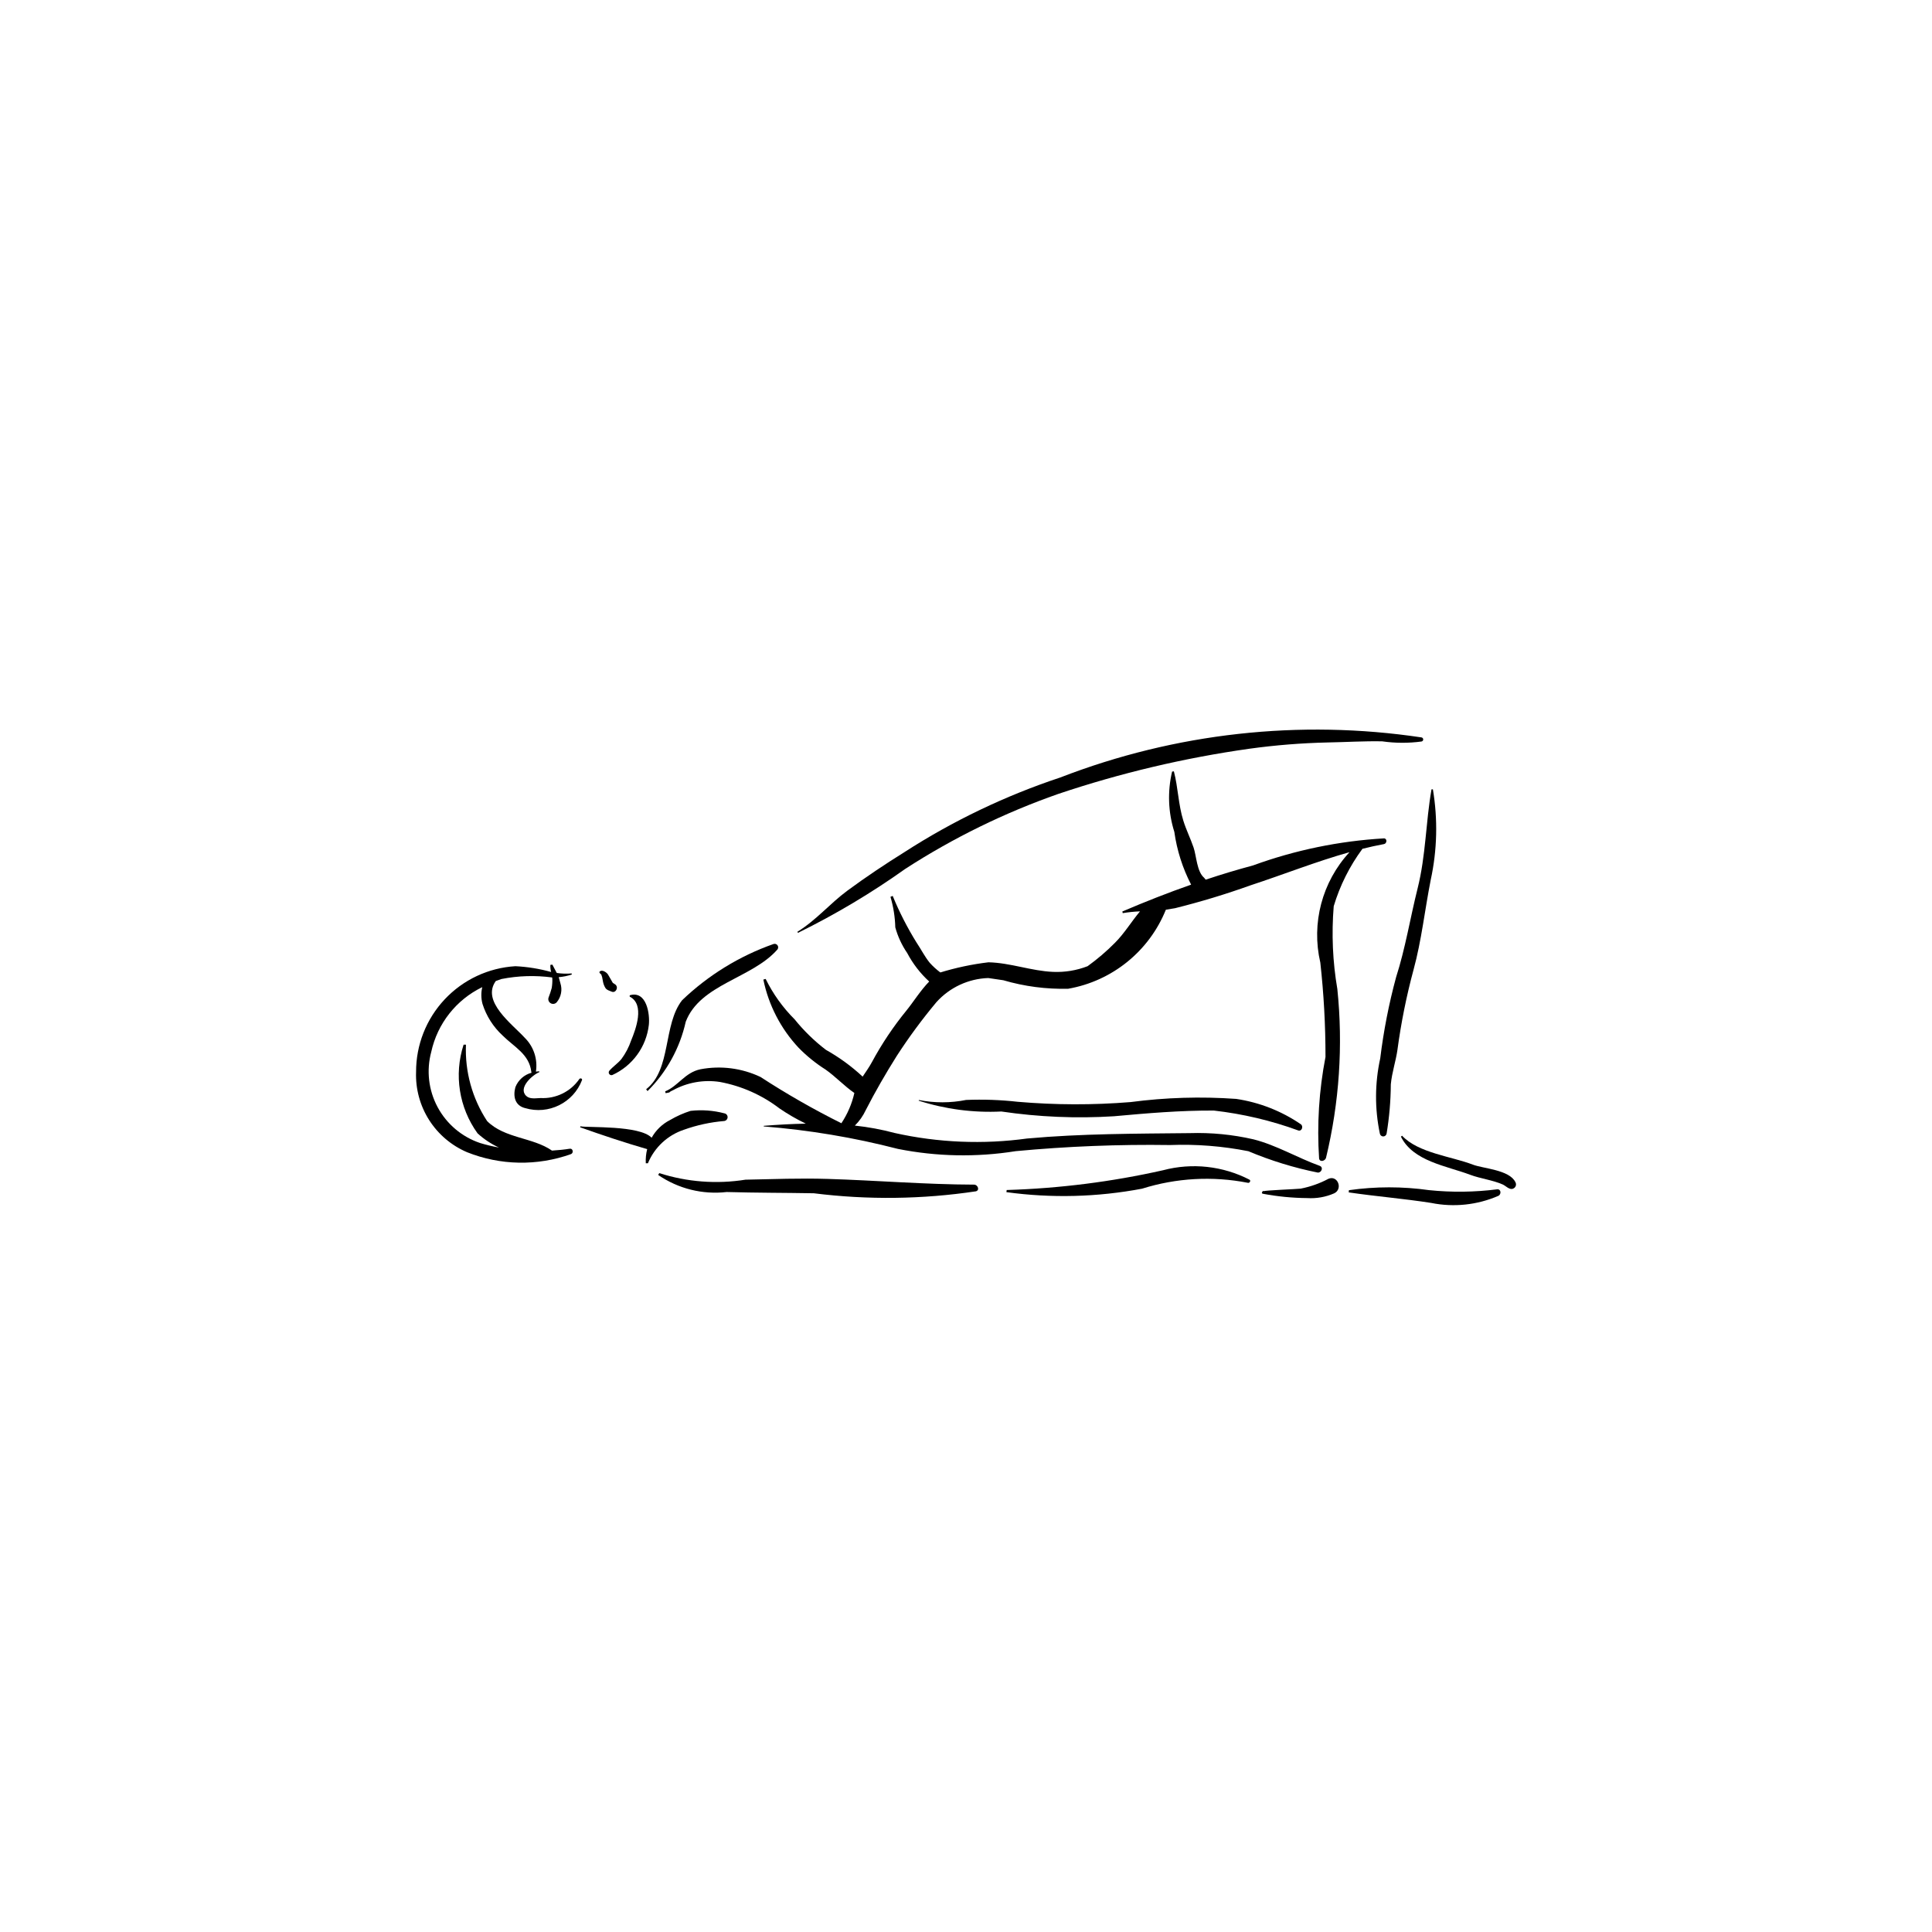
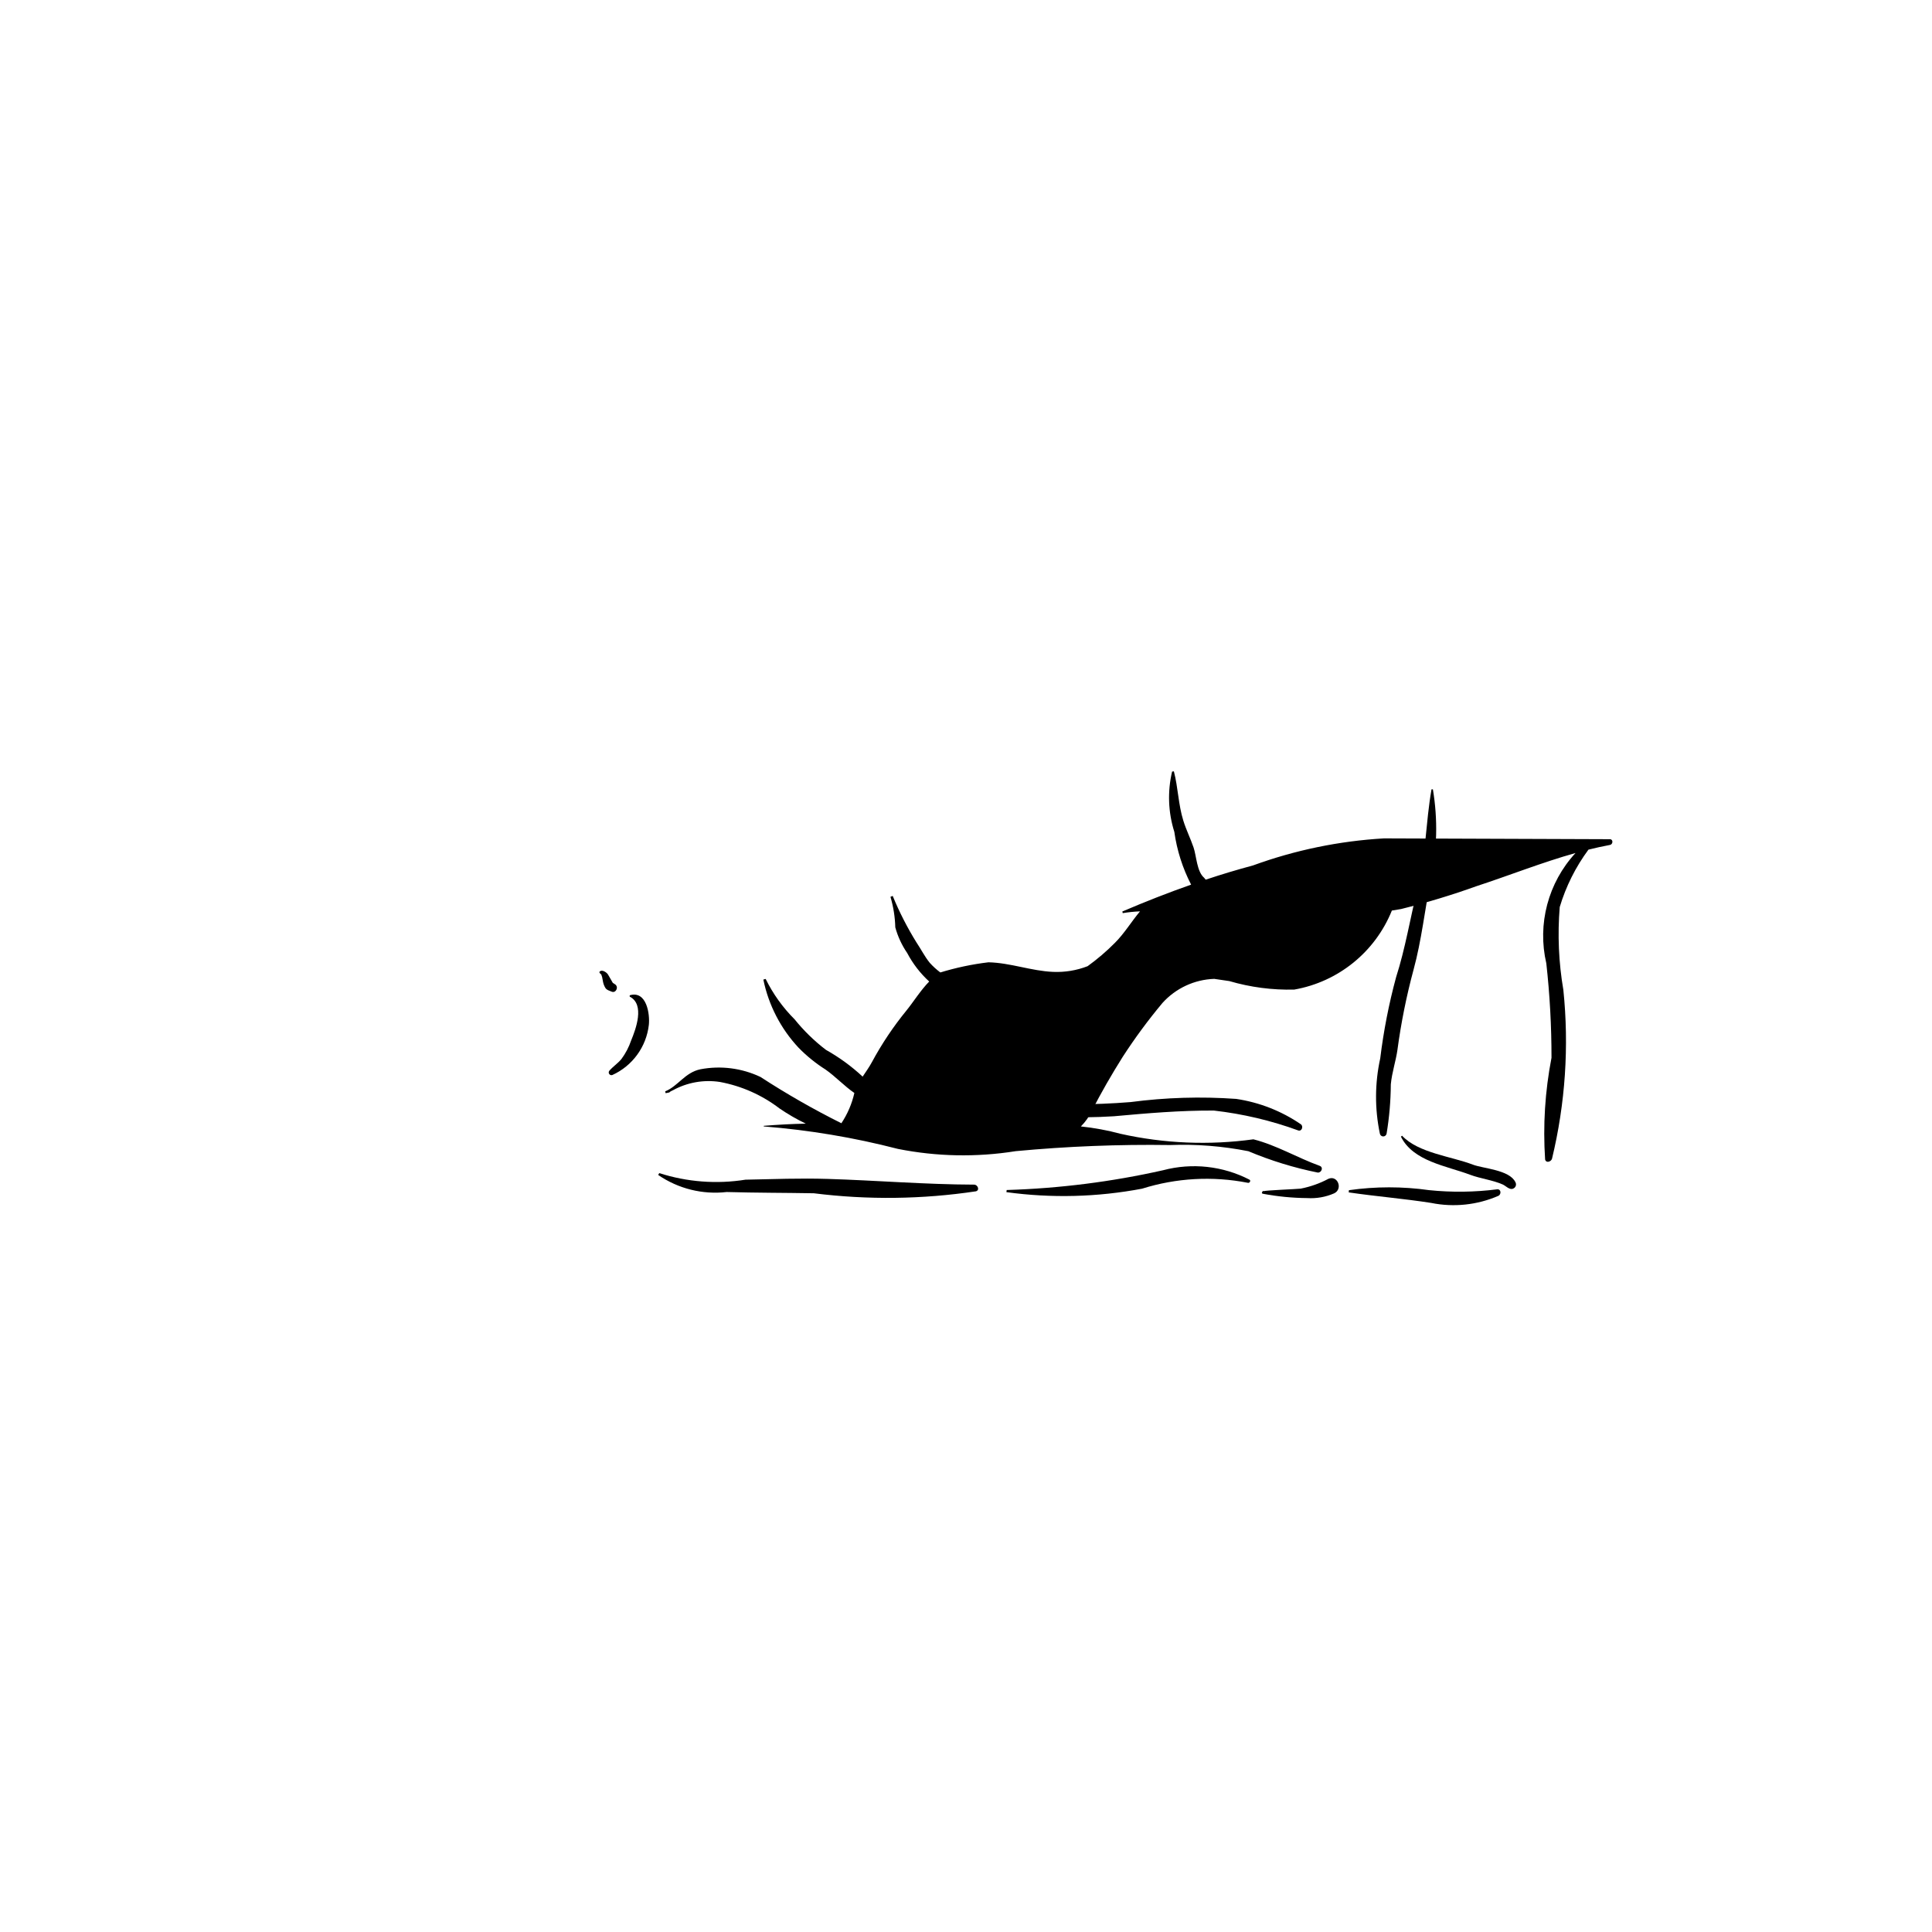
<svg xmlns="http://www.w3.org/2000/svg" fill="#000000" width="800px" height="800px" version="1.1" viewBox="144 144 512 512">
  <g>
-     <path d="m335.95 439.04c-2.922-0.77-5.961-0.988-8.961-0.645-1.891 0.602-3.711 1.414-5.422 2.426-2.055 1.043-3.754 2.676-4.875 4.691-3.207-3.356-16.98-2.621-18.879-3.031l-0.07 0.262c5.871 2.09 11.816 4.066 17.766 5.793-0.309 1.219-0.43 2.481-0.367 3.738h0.566c1.734-4.191 5.199-7.426 9.5-8.867 3.461-1.242 7.07-2.023 10.734-2.328 0.504-0.074 0.879-0.508 0.883-1.016 0-0.512-0.371-0.945-0.875-1.023z" />
    <path d="m402.16 457.94c-12.922-0.035-25.918-1.121-38.812-1.516-7.231-0.223-14.535 0.055-21.766 0.203l0.004-0.004c-7.656 1.227-15.492 0.633-22.875-1.738l-0.285 0.488 0.004 0.004c5.301 3.644 11.742 5.25 18.137 4.519 7.703 0.219 15.406 0.195 23.113 0.332h-0.004c14.273 1.789 28.723 1.613 42.945-0.516 1.109-0.301 0.484-1.773-0.461-1.773z" />
    <path d="m475.12 456.62c-7.059-3.637-15.211-4.527-22.887-2.496-13.617 3.066-27.5 4.82-41.449 5.242l-0.074 0.566h-0.004c11.957 1.637 24.098 1.328 35.953-0.918 9.051-2.844 18.668-3.387 27.98-1.57 0.48 0.188 0.961-0.543 0.48-0.824z" />
    <path d="m496.04 456.4c-2.309 1.227-4.785 2.102-7.348 2.602-1.008 0.129-9.73 0.457-9.797 0.684l-0.176-0.102-0.32 0.434 0.129 0.312h0.004c3.93 0.75 7.922 1.145 11.922 1.176 2.441 0.152 4.883-0.281 7.121-1.262 2.383-1.137 0.926-4.902-1.535-3.844z" />
-     <path d="m510.77 366.18c-11.859 0.688-23.559 3.102-34.719 7.172-4.238 1.137-8.414 2.394-12.527 3.769l-0.418-0.504c-1.945-1.648-2.035-5.797-2.797-8.023-0.82-2.398-1.969-4.699-2.719-7.125-1.332-4.269-1.375-8.766-2.5-13.055l-0.473 0.062c-1.246 5.285-1.043 10.809 0.594 15.984 0.684 4.879 2.188 9.605 4.449 13.98-6.144 2.152-12.199 4.535-18.23 7.117l0.109 0.43h0.004c1.512-0.25 3.039-0.406 4.574-0.469-2.273 2.699-4.141 5.844-6.66 8.355-2.234 2.254-4.652 4.316-7.227 6.176-2.914 1.129-6.027 1.645-9.152 1.508-5.742-0.234-11.336-2.418-17.156-2.539v0.004c-4.312 0.516-8.566 1.418-12.719 2.688-1.012-0.754-1.953-1.609-2.801-2.547-1.348-1.656-2.293-3.57-3.481-5.34h-0.004c-2.453-3.945-4.574-8.094-6.34-12.395l-0.594 0.238c0.777 2.633 1.211 5.356 1.281 8.098 0.668 2.426 1.734 4.723 3.156 6.801 1.496 2.832 3.465 5.387 5.828 7.547-2.297 2.356-4.133 5.34-6.039 7.695-3.481 4.262-6.547 8.848-9.16 13.695-0.715 1.328-1.605 2.559-2.438 3.816v-0.004c-2.949-2.742-6.219-5.125-9.73-7.094-3.082-2.352-5.867-5.07-8.301-8.09-3.129-3.117-5.723-6.734-7.672-10.703l-0.613 0.168c1.387 6.773 4.625 13.031 9.352 18.078 2.144 2.191 4.539 4.129 7.133 5.769 2.648 1.855 5.004 4.406 7.637 6.207-0.648 2.859-1.816 5.578-3.441 8.02-7.375-3.676-14.531-7.769-21.434-12.262-4.945-2.348-10.504-3.062-15.883-2.047-4.168 0.852-5.934 4.477-9.383 5.859l0.125 0.484c1.812-0.344 0.309-0.043 1.961-0.789 3.781-2.074 8.145-2.84 12.406-2.188 5.762 1.066 11.188 3.481 15.836 7.039 2.211 1.512 4.531 2.852 6.941 4.012-3.715 0.07-7.438 0.277-11.148 0.578v0.16c12 0.949 23.891 2.941 35.547 5.953 10.285 2.051 20.855 2.258 31.215 0.602 13.605-1.281 27.273-1.824 40.938-1.625 6.953-0.266 13.914 0.285 20.738 1.637 5.93 2.496 12.094 4.394 18.406 5.664 0.988 0.039 1.551-1.41 0.48-1.793-5.922-2.137-11.414-5.465-17.543-7.019h-0.004c-5.527-1.27-11.199-1.824-16.871-1.645-14.41 0.156-28.703 0.121-43.023 1.422l-0.004-0.004c-11.727 1.617-23.652 1.121-35.207-1.461-3.449-0.926-6.969-1.578-10.52-1.953 1.195-1.184 2.172-2.57 2.883-4.094 2.488-4.856 5.262-9.664 8.207-14.348 3.223-4.977 6.746-9.75 10.551-14.301 3.519-3.887 8.461-6.184 13.699-6.363l3.996 0.586c5.586 1.641 11.391 2.398 17.207 2.254 11.664-2.047 21.445-9.965 25.875-20.945l2.438-0.402c6.762-1.684 13.438-3.707 20-6.062 8.742-2.859 17.363-6.301 26.23-8.785-7.266 7.871-10.164 18.824-7.738 29.258 0.922 8.305 1.379 16.656 1.371 25.012-1.719 8.875-2.289 17.938-1.691 26.957 0.273 1.059 1.629 0.562 1.832-0.23 3.527-14.629 4.543-29.754 3-44.723-1.242-7.246-1.562-14.621-0.961-21.949 1.637-5.473 4.215-10.621 7.613-15.215 1.891-0.469 3.785-0.902 5.707-1.25 0.793-0.141 0.91-1.484 0-1.516z" />
+     <path d="m510.77 366.18c-11.859 0.688-23.559 3.102-34.719 7.172-4.238 1.137-8.414 2.394-12.527 3.769l-0.418-0.504c-1.945-1.648-2.035-5.797-2.797-8.023-0.82-2.398-1.969-4.699-2.719-7.125-1.332-4.269-1.375-8.766-2.5-13.055l-0.473 0.062c-1.246 5.285-1.043 10.809 0.594 15.984 0.684 4.879 2.188 9.605 4.449 13.98-6.144 2.152-12.199 4.535-18.23 7.117l0.109 0.43h0.004c1.512-0.25 3.039-0.406 4.574-0.469-2.273 2.699-4.141 5.844-6.66 8.355-2.234 2.254-4.652 4.316-7.227 6.176-2.914 1.129-6.027 1.645-9.152 1.508-5.742-0.234-11.336-2.418-17.156-2.539v0.004c-4.312 0.516-8.566 1.418-12.719 2.688-1.012-0.754-1.953-1.609-2.801-2.547-1.348-1.656-2.293-3.57-3.481-5.34h-0.004c-2.453-3.945-4.574-8.094-6.34-12.395l-0.594 0.238c0.777 2.633 1.211 5.356 1.281 8.098 0.668 2.426 1.734 4.723 3.156 6.801 1.496 2.832 3.465 5.387 5.828 7.547-2.297 2.356-4.133 5.34-6.039 7.695-3.481 4.262-6.547 8.848-9.16 13.695-0.715 1.328-1.605 2.559-2.438 3.816v-0.004c-2.949-2.742-6.219-5.125-9.73-7.094-3.082-2.352-5.867-5.07-8.301-8.09-3.129-3.117-5.723-6.734-7.672-10.703l-0.613 0.168c1.387 6.773 4.625 13.031 9.352 18.078 2.144 2.191 4.539 4.129 7.133 5.769 2.648 1.855 5.004 4.406 7.637 6.207-0.648 2.859-1.816 5.578-3.441 8.02-7.375-3.676-14.531-7.769-21.434-12.262-4.945-2.348-10.504-3.062-15.883-2.047-4.168 0.852-5.934 4.477-9.383 5.859l0.125 0.484c1.812-0.344 0.309-0.043 1.961-0.789 3.781-2.074 8.145-2.84 12.406-2.188 5.762 1.066 11.188 3.481 15.836 7.039 2.211 1.512 4.531 2.852 6.941 4.012-3.715 0.07-7.438 0.277-11.148 0.578v0.16c12 0.949 23.891 2.941 35.547 5.953 10.285 2.051 20.855 2.258 31.215 0.602 13.605-1.281 27.273-1.824 40.938-1.625 6.953-0.266 13.914 0.285 20.738 1.637 5.93 2.496 12.094 4.394 18.406 5.664 0.988 0.039 1.551-1.41 0.48-1.793-5.922-2.137-11.414-5.465-17.543-7.019h-0.004l-0.004-0.004c-11.727 1.617-23.652 1.121-35.207-1.461-3.449-0.926-6.969-1.578-10.52-1.953 1.195-1.184 2.172-2.57 2.883-4.094 2.488-4.856 5.262-9.664 8.207-14.348 3.223-4.977 6.746-9.75 10.551-14.301 3.519-3.887 8.461-6.184 13.699-6.363l3.996 0.586c5.586 1.641 11.391 2.398 17.207 2.254 11.664-2.047 21.445-9.965 25.875-20.945l2.438-0.402c6.762-1.684 13.438-3.707 20-6.062 8.742-2.859 17.363-6.301 26.23-8.785-7.266 7.871-10.164 18.824-7.738 29.258 0.922 8.305 1.379 16.656 1.371 25.012-1.719 8.875-2.289 17.938-1.691 26.957 0.273 1.059 1.629 0.562 1.832-0.23 3.527-14.629 4.543-29.754 3-44.723-1.242-7.246-1.562-14.621-0.961-21.949 1.637-5.473 4.215-10.621 7.613-15.215 1.891-0.469 3.785-0.902 5.707-1.25 0.793-0.141 0.91-1.484 0-1.516z" />
    <path d="m523.73 353.18h-0.363c-1.551 8.852-1.477 17.434-3.684 26.25-1.969 7.859-3.234 15.855-5.707 23.551-1.91 7.059-3.312 14.246-4.199 21.504-1.441 6.559-1.477 13.348-0.102 19.918 0.07 0.438 0.449 0.762 0.895 0.766 0.441 0 0.82-0.32 0.895-0.758 0.715-4.316 1.09-8.68 1.117-13.055 0.297-3.184 1.328-6.09 1.77-9.223h-0.004c0.961-7.133 2.383-14.195 4.258-21.145 2.125-7.789 2.984-15.895 4.551-23.809 1.715-7.891 1.91-16.035 0.574-24z" />
-     <path d="m348.97 394.18c-9.031 3.184-17.277 8.258-24.195 14.879-5.102 6.469-2.809 18.391-9.539 23.598l0.367 0.496c5.062-5.035 8.574-11.414 10.125-18.383 3.828-9.992 17.609-11.473 24.312-19.164h0.004c0.242-0.332 0.242-0.785-0.008-1.113-0.246-0.328-0.68-0.457-1.066-0.312z" />
-     <path d="m520.71 339.42c-32.285-4.832-65.273-1.172-95.711 10.617-14.555 4.832-28.438 11.48-41.32 19.789-5.156 3.223-10.215 6.59-15.102 10.199-4.746 3.508-8.191 7.773-13.266 10.914l0.156 0.277c9.934-4.879 19.453-10.555 28.469-16.973 12.676-8.195 26.281-14.859 40.527-19.848 16.484-5.539 33.445-9.547 50.664-11.977 6.887-0.949 13.824-1.504 20.773-1.66 4.781-0.082 9.605-0.391 14.383-0.297 3.453 0.496 6.961 0.512 10.422 0.047 0.266-0.043 0.461-0.273 0.461-0.543 0-0.27-0.195-0.5-0.457-0.547z" />
-     <path d="m280.59 432.07c-0.68 2.519-0.113 4.914 2.566 5.59l0.004-0.004c6.199 1.855 12.781-1.391 15.086-7.438 0.113-0.465-0.574-0.586-0.762-0.203v0.004c-2.32 3.312-6.188 5.191-10.227 4.973-1.324 0.039-2.859 0.359-3.828-0.586-2.191-2.141 1.688-5.547 3.516-6.289l-0.055-0.211-0.867 0.082c0.508-3.258-0.57-6.566-2.898-8.902-3.469-3.781-11.617-9.688-7.738-15.105l1.496-0.531c4.426-0.875 8.965-1.016 13.438-0.414l0.051 0.383c0.027 0.809-0.027 1.621-0.164 2.418-0.227 0.844-0.5 1.672-0.82 2.481-0.223 0.582 0.012 1.238 0.547 1.551s1.223 0.195 1.621-0.281c1.156-1.398 1.516-3.289 0.957-5.016l-0.449-1.613h-0.004c1.188-0.098 2.359-0.336 3.488-0.711l-0.07-0.277h-0.004c-1.309 0.109-2.625 0.066-3.922-0.125l-1.168-2.207-0.527 0.062c-0.039 0.637 0.031 1.273 0.199 1.887-3.09-0.863-6.266-1.379-9.473-1.535-7.133 0.426-13.836 3.566-18.73 8.777-4.894 5.207-7.609 12.094-7.59 19.242-0.164 4.496 1.039 8.934 3.449 12.73s5.918 6.777 10.055 8.543c8.82 3.527 18.629 3.703 27.574 0.496 0.73-0.336 0.496-1.559-0.363-1.418-1.484 0.242-3.074 0.395-4.699 0.496-5.09-3.539-12.566-3.191-17.191-7.824-3.938-6-5.898-13.078-5.609-20.25h-0.621c-2.59 7.981-1.211 16.715 3.707 23.512 1.68 1.535 3.59 2.801 5.656 3.75-1.68-0.297-3.344-0.695-4.977-1.191-4.832-1.617-8.859-5.019-11.27-9.508-2.41-4.488-3.016-9.727-1.691-14.645 1.633-7.492 6.617-13.82 13.52-17.164-0.348 1.461-0.324 2.984 0.059 4.434 1.016 3.215 2.856 6.109 5.336 8.391 2.992 3 7.086 4.918 7.606 9.66l0.059 0.203c-1.941 0.516-3.523 1.918-4.269 3.785z" />
    <path d="m307.1 404.93-0.707-0.473-0.438-0.766-0.852-1.473c-0.391-0.574-1.648-1.426-2.246-0.66l0.035 0.273 0.461 0.441 0.227 0.707 0.246 1.305v-0.004c0.117 0.555 0.332 1.086 0.633 1.57 0.414 0.582 0.984 0.648 1.574 0.926 1.129 0.535 1.969-1.082 1.066-1.848z" />
    <path d="m310.88 407.76v0.359c4.082 2.07 1.605 8.645 0.379 11.617-0.598 1.758-1.465 3.418-2.57 4.91-0.996 1.211-2.223 1.965-3.231 3.137v0.004c-0.188 0.254-0.188 0.602 0.004 0.855 0.188 0.254 0.523 0.352 0.82 0.246 5.32-2.418 8.984-7.441 9.664-13.246 0.32-2.844-0.562-9.211-5.066-7.883z" />
    <path d="m540.77 459.18c-5.981 0.762-12.027 0.836-18.023 0.223-7.051-1-14.211-0.996-21.266 0.008l-0.055 0.586c7.285 1.07 14.645 1.66 21.922 2.801v0.004c5.953 1.191 12.129 0.535 17.699-1.875 0.855-0.363 0.801-1.844-0.277-1.746z" />
    <path d="m488.78 441.97c-5.144-3.527-11.023-5.836-17.191-6.75-9.332-0.664-18.707-0.379-27.98 0.844-9.953 0.809-19.953 0.781-29.902-0.078-4.543-0.512-9.117-0.672-13.684-0.488-4.125 0.828-8.371 0.836-12.496 0.02l-0.07 0.168v0.004c7.074 2.266 14.496 3.242 21.918 2.871 9.863 1.461 19.852 1.883 29.805 1.262 8.82-0.805 17.598-1.559 26.516-1.512h-0.004c7.656 0.871 15.18 2.644 22.414 5.289 0.926 0.223 1.324-1.098 0.676-1.629z" />
    <path d="m545.59 457.27c-1.586-3.273-8.527-3.574-11.289-4.637-5.656-2.176-14.434-3.07-18.742-7.656l-0.297 0.246c3.223 6.543 12.09 7.746 18.273 10.078 2.84 1.07 5.961 1.387 8.727 2.609 0.773 0.344 1.738 1.461 2.668 1.117v-0.004c0.344-0.113 0.621-0.379 0.75-0.719 0.129-0.34 0.098-0.723-0.09-1.035z" />
  </g>
</svg>